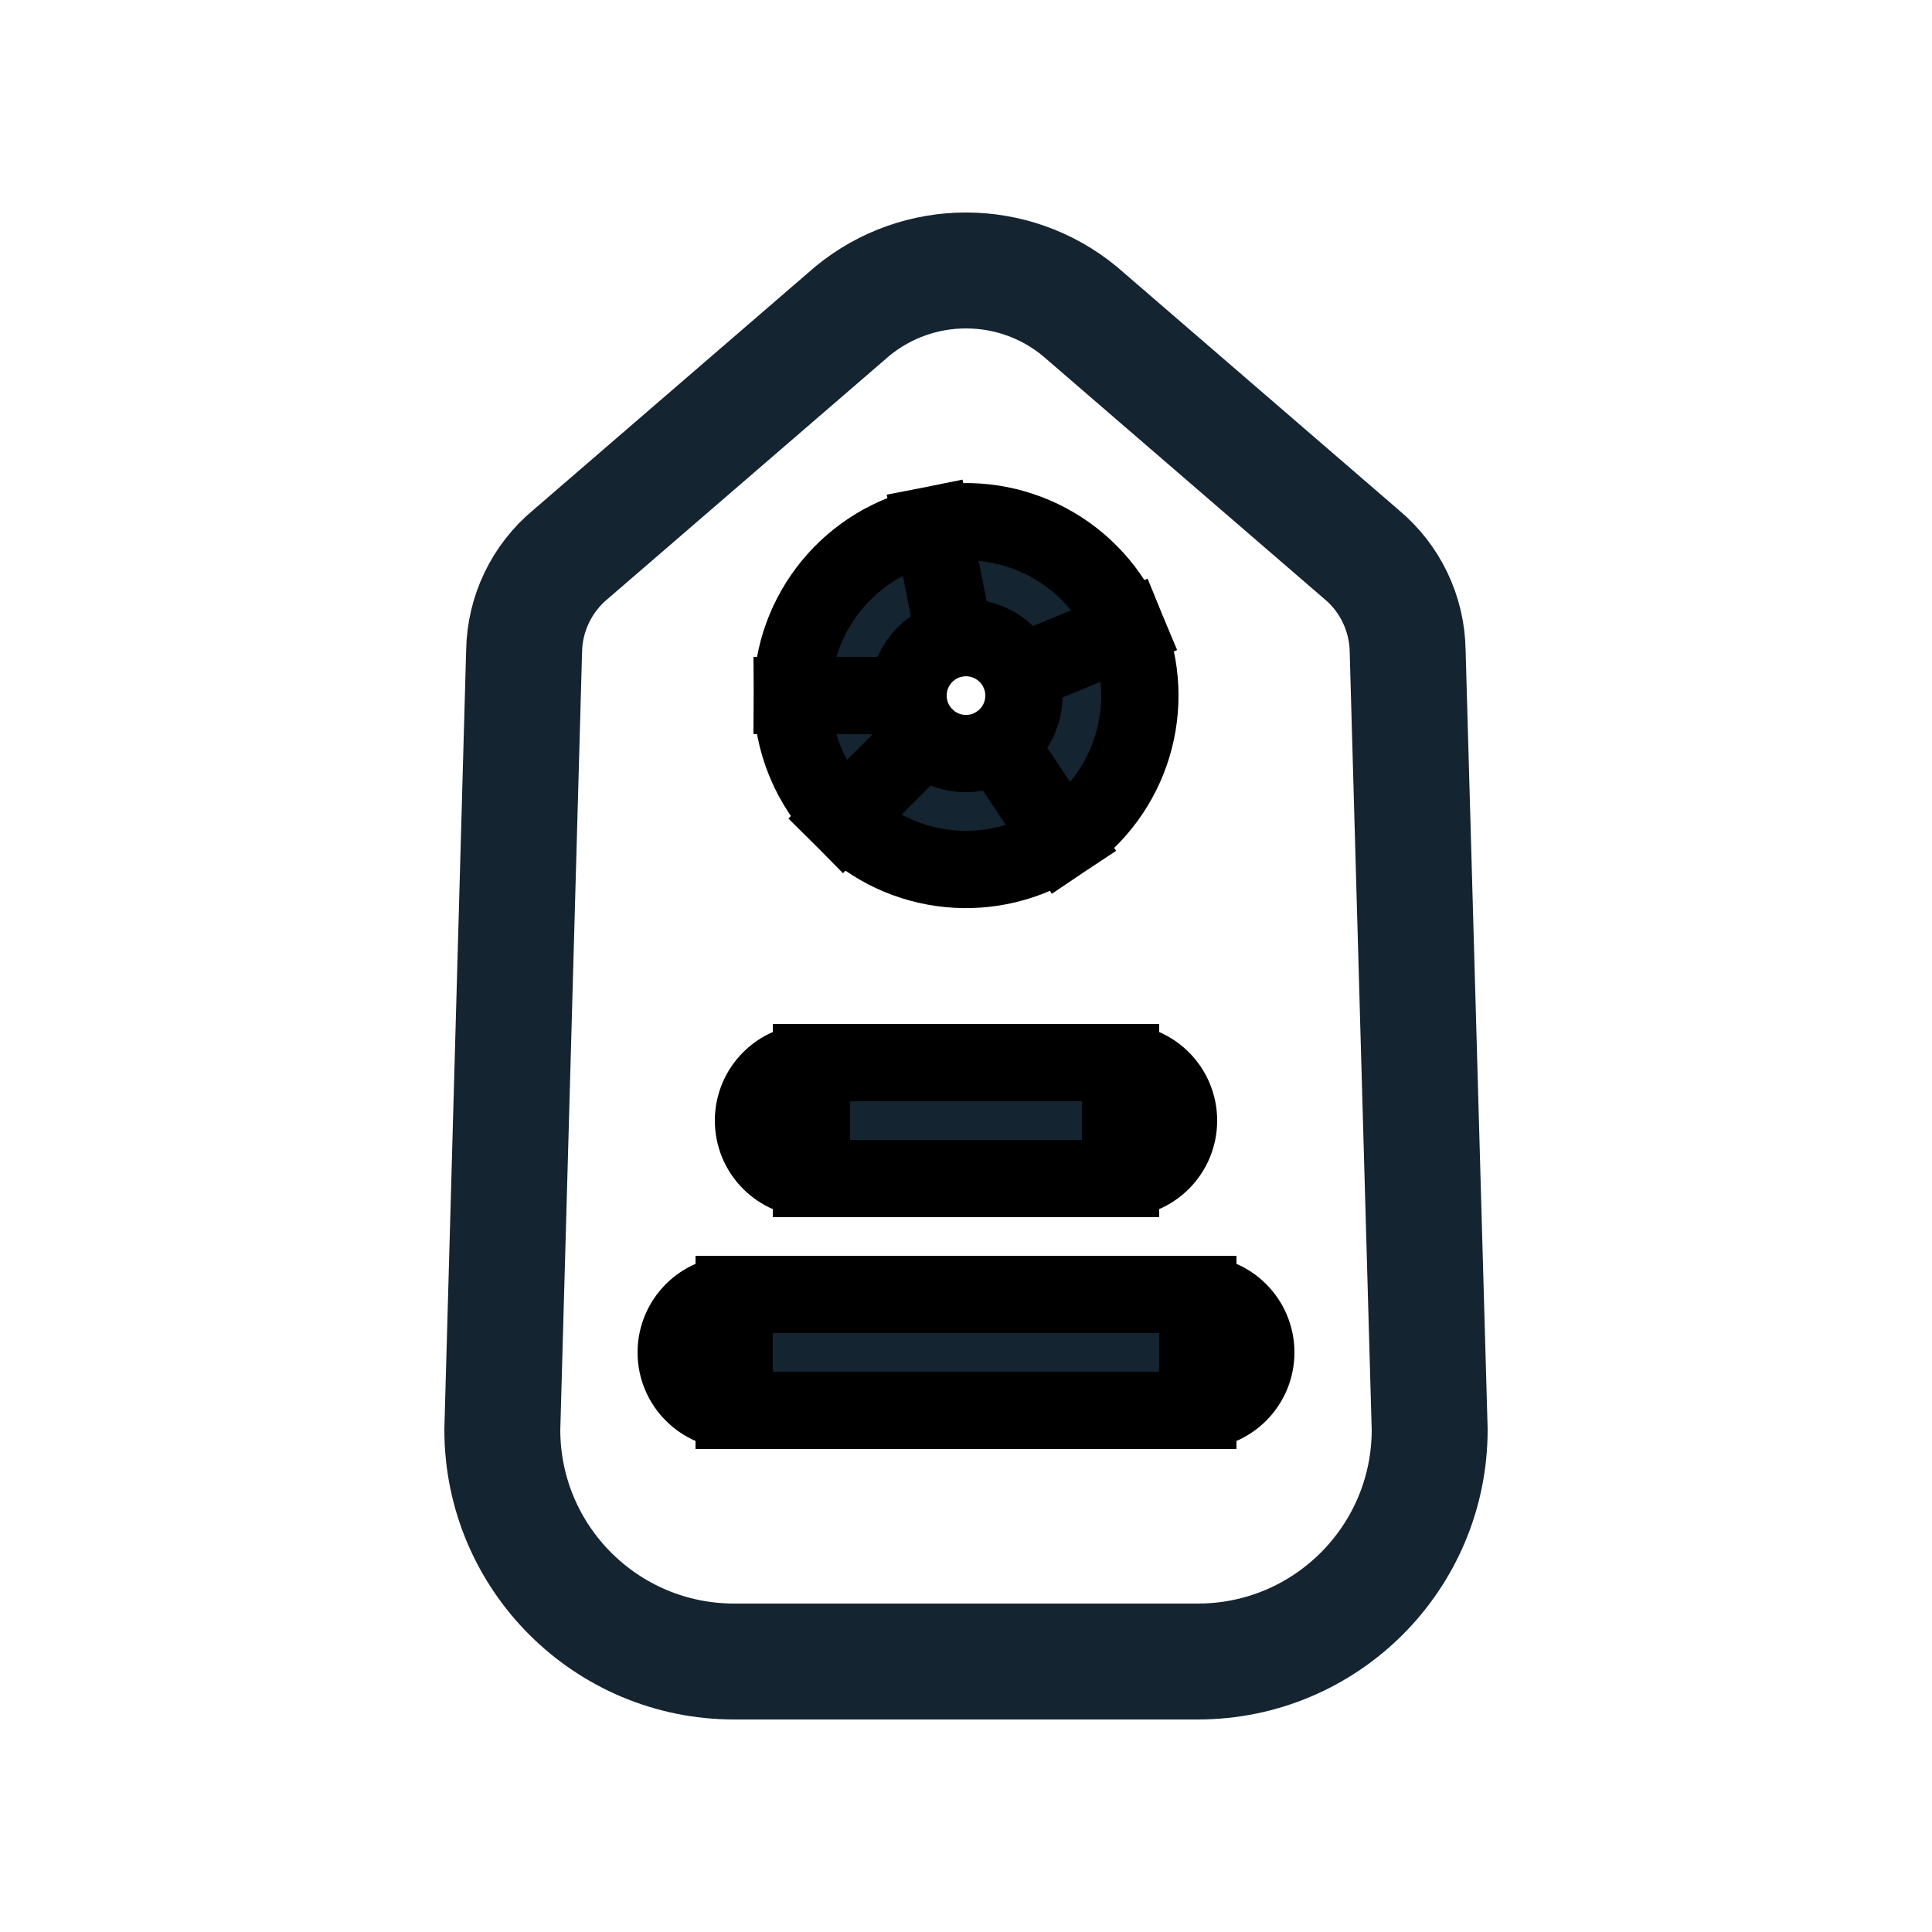
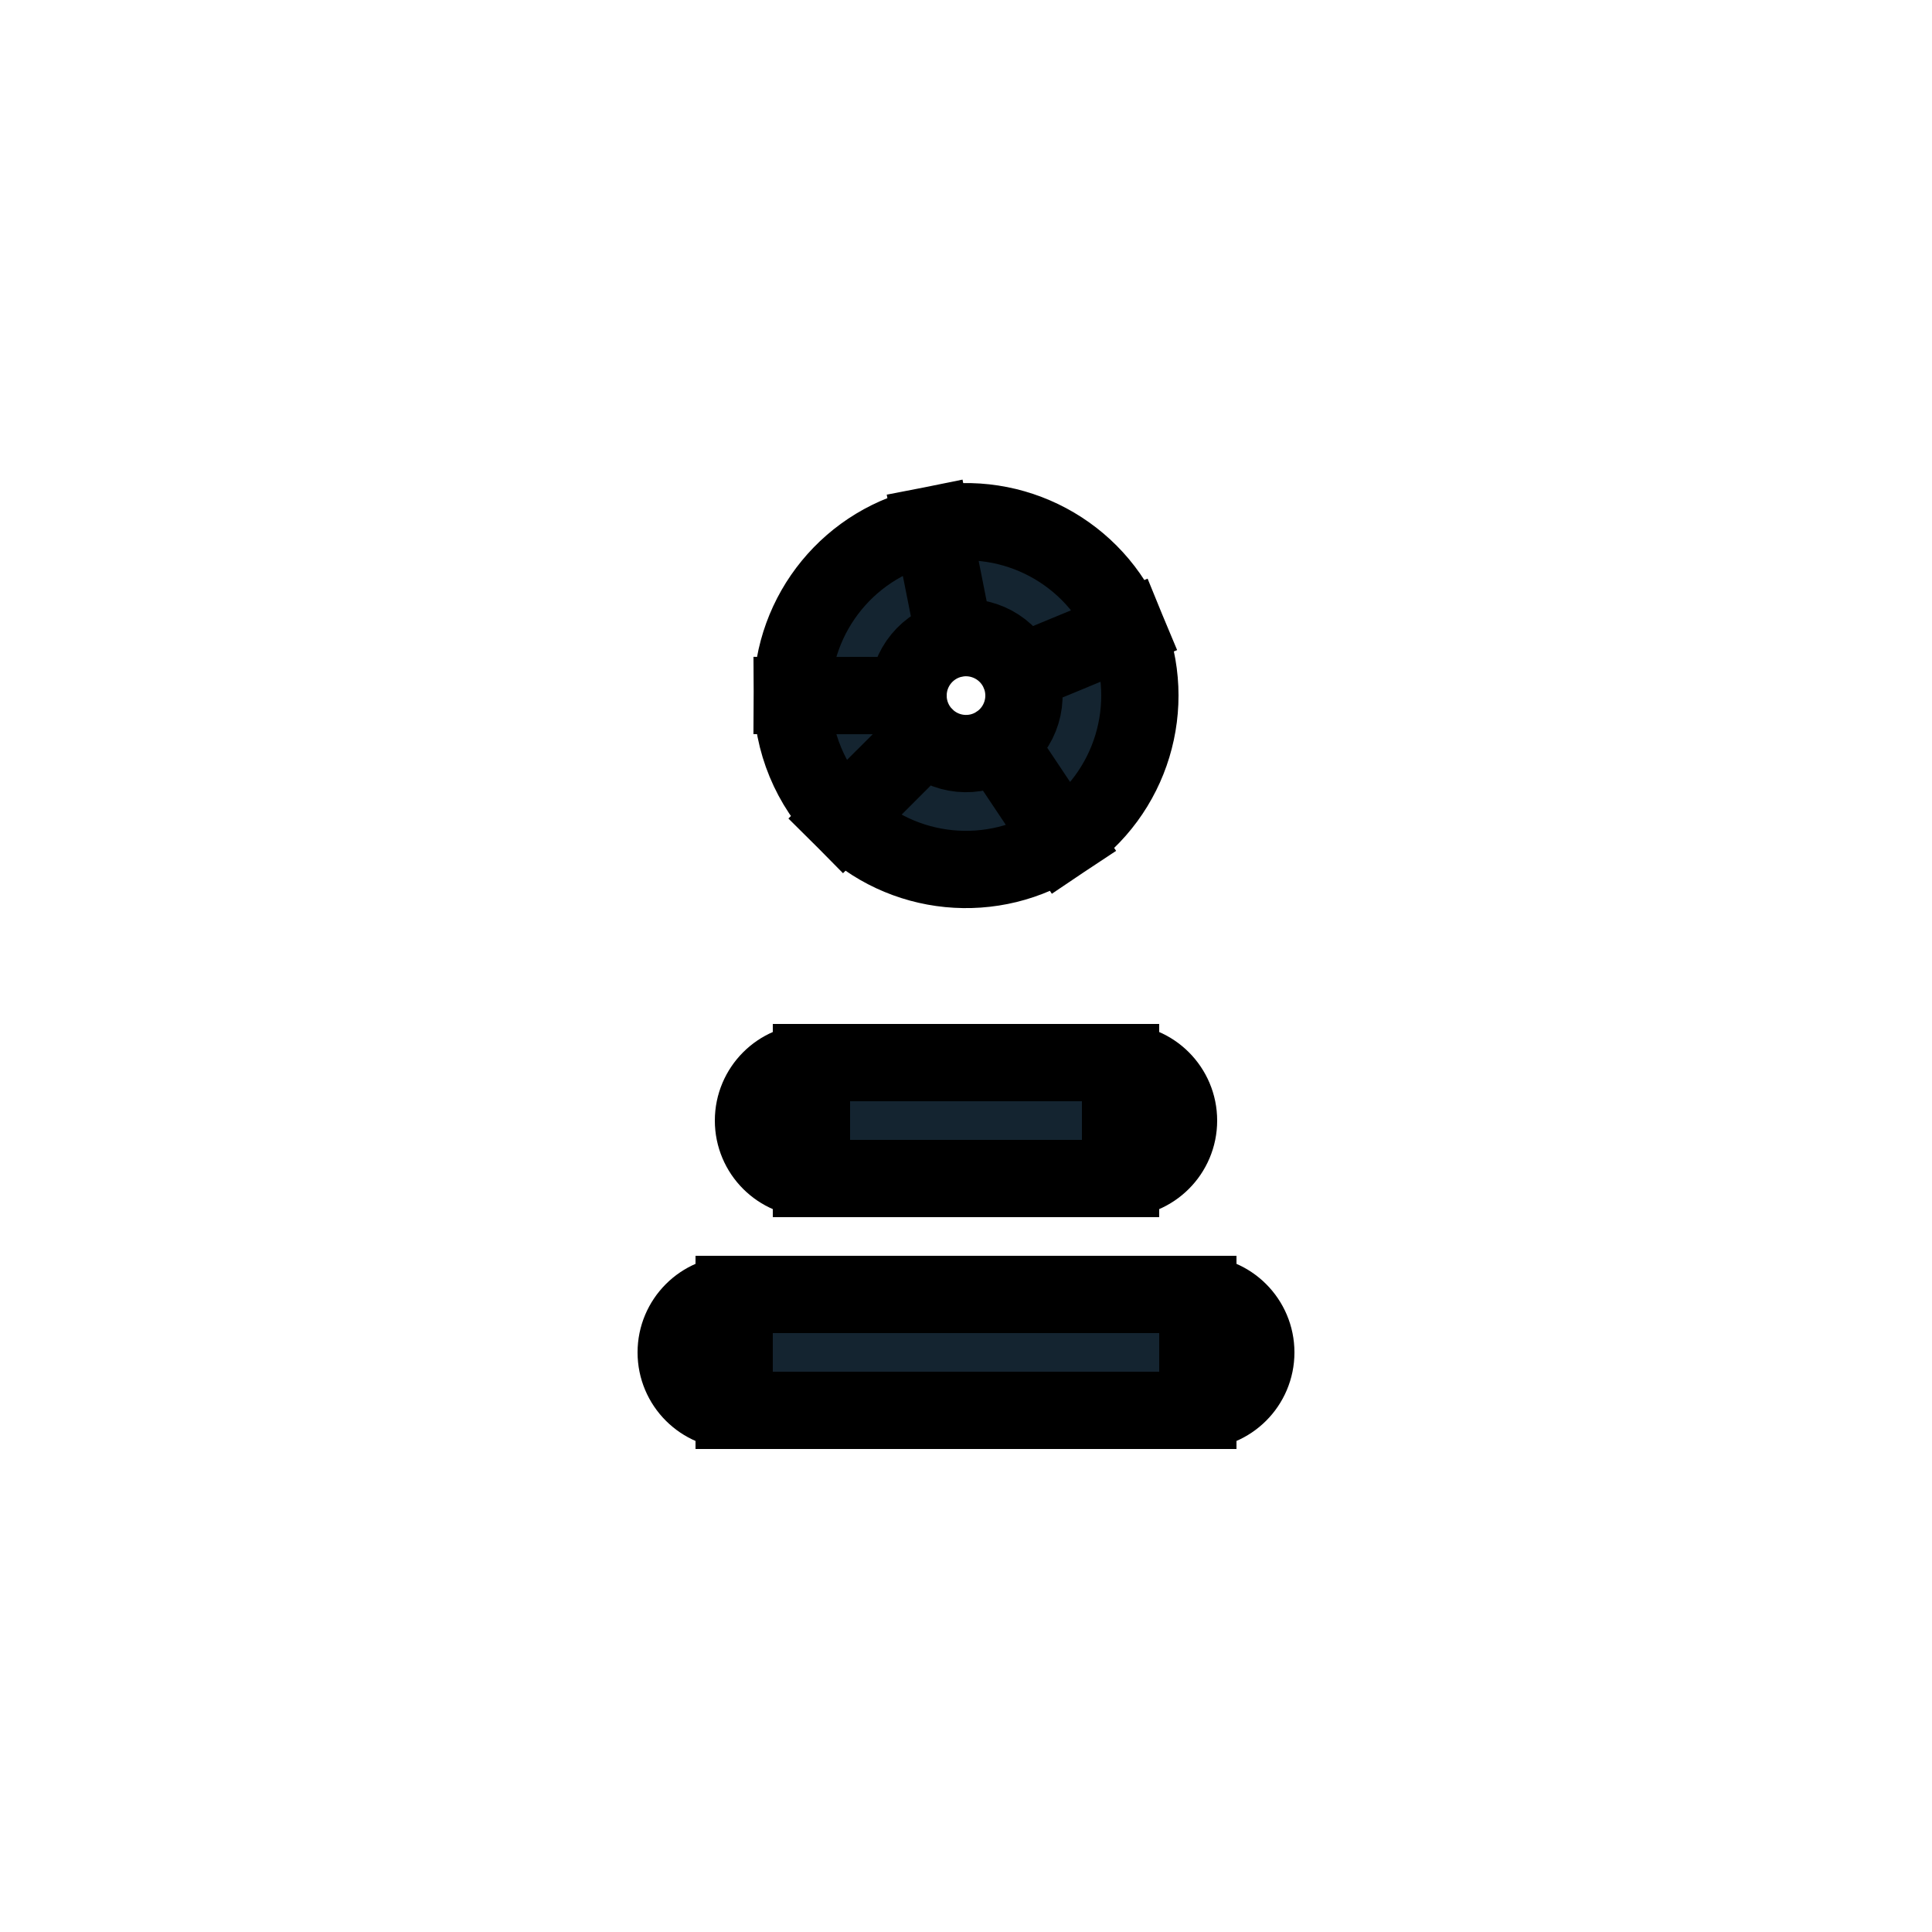
<svg xmlns="http://www.w3.org/2000/svg" stroke="142430" fill="none" viewBox="0 -0.5 25 25" height="800px" width="800px">
  <g stroke-width="0" id="SVGRepo_bgCarrier" />
  <g stroke-linejoin="round" stroke-linecap="round" id="SVGRepo_tracerCarrier" />
  <g id="SVGRepo_iconCarrier">
-     <path stroke-linejoin="round" stroke-linecap="round" stroke-width="1.5" stroke="#142430" d="M7.385 6.672L11.029 3.527C11.884 2.824 13.116 2.824 13.971 3.527L17.615 6.672C17.989 6.982 18.208 7.44 18.215 7.925L18.5 18C18.5 19.657 17.157 21 15.5 21H9.5C7.843 21 6.5 19.657 6.5 18L6.782 7.925C6.79 7.44 7.01 6.982 7.385 6.672Z" clip-rule="evenodd" fill-rule="evenodd" />
    <path fill="#142430" d="M10.5 13.25C10.086 13.25 9.75 13.586 9.75 14C9.75 14.415 10.086 14.75 10.5 14.75V13.25ZM14.5 14.75C14.914 14.75 15.25 14.415 15.25 14C15.25 13.586 14.914 13.25 14.5 13.25V14.75ZM9.5 16.25C9.086 16.25 8.75 16.586 8.75 17C8.75 17.415 9.086 17.75 9.5 17.75V16.25ZM15.5 17.75C15.914 17.75 16.25 17.415 16.25 17C16.25 16.586 15.914 16.25 15.5 16.25V17.75ZM11 8.5L11.75 8.501L11 8.5ZM12.208 7.03L12.062 6.294L12.208 7.03ZM13.886 7.928L13.193 8.214V8.214L13.886 7.928ZM13.333 9.749L12.916 9.125L13.333 9.749ZM11.439 9.561L10.909 10.092L11.439 9.561ZM10.5 14.75H14.5V13.25H10.5V14.75ZM9.5 17.75H15.5V16.25H9.5V17.75ZM11.75 8.501C11.75 8.143 12.003 7.835 12.354 7.765L12.062 6.294C11.009 6.503 10.251 7.427 10.25 8.5L11.75 8.501ZM12.354 7.765C12.705 7.696 13.056 7.884 13.193 8.214L14.579 7.641C14.169 6.649 13.115 6.085 12.062 6.294L12.354 7.765ZM13.193 8.214C13.33 8.545 13.214 8.926 12.916 9.125L13.749 10.372C14.642 9.776 14.989 8.633 14.579 7.641L13.193 8.214ZM12.916 9.125C12.619 9.324 12.222 9.284 11.97 9.031L10.909 10.092C11.667 10.851 12.857 10.968 13.749 10.372L12.916 9.125ZM11.97 9.031C11.829 8.891 11.75 8.7 11.75 8.501L10.25 8.5C10.25 9.097 10.487 9.669 10.909 10.092L11.97 9.031Z" />
  </g>
</svg>